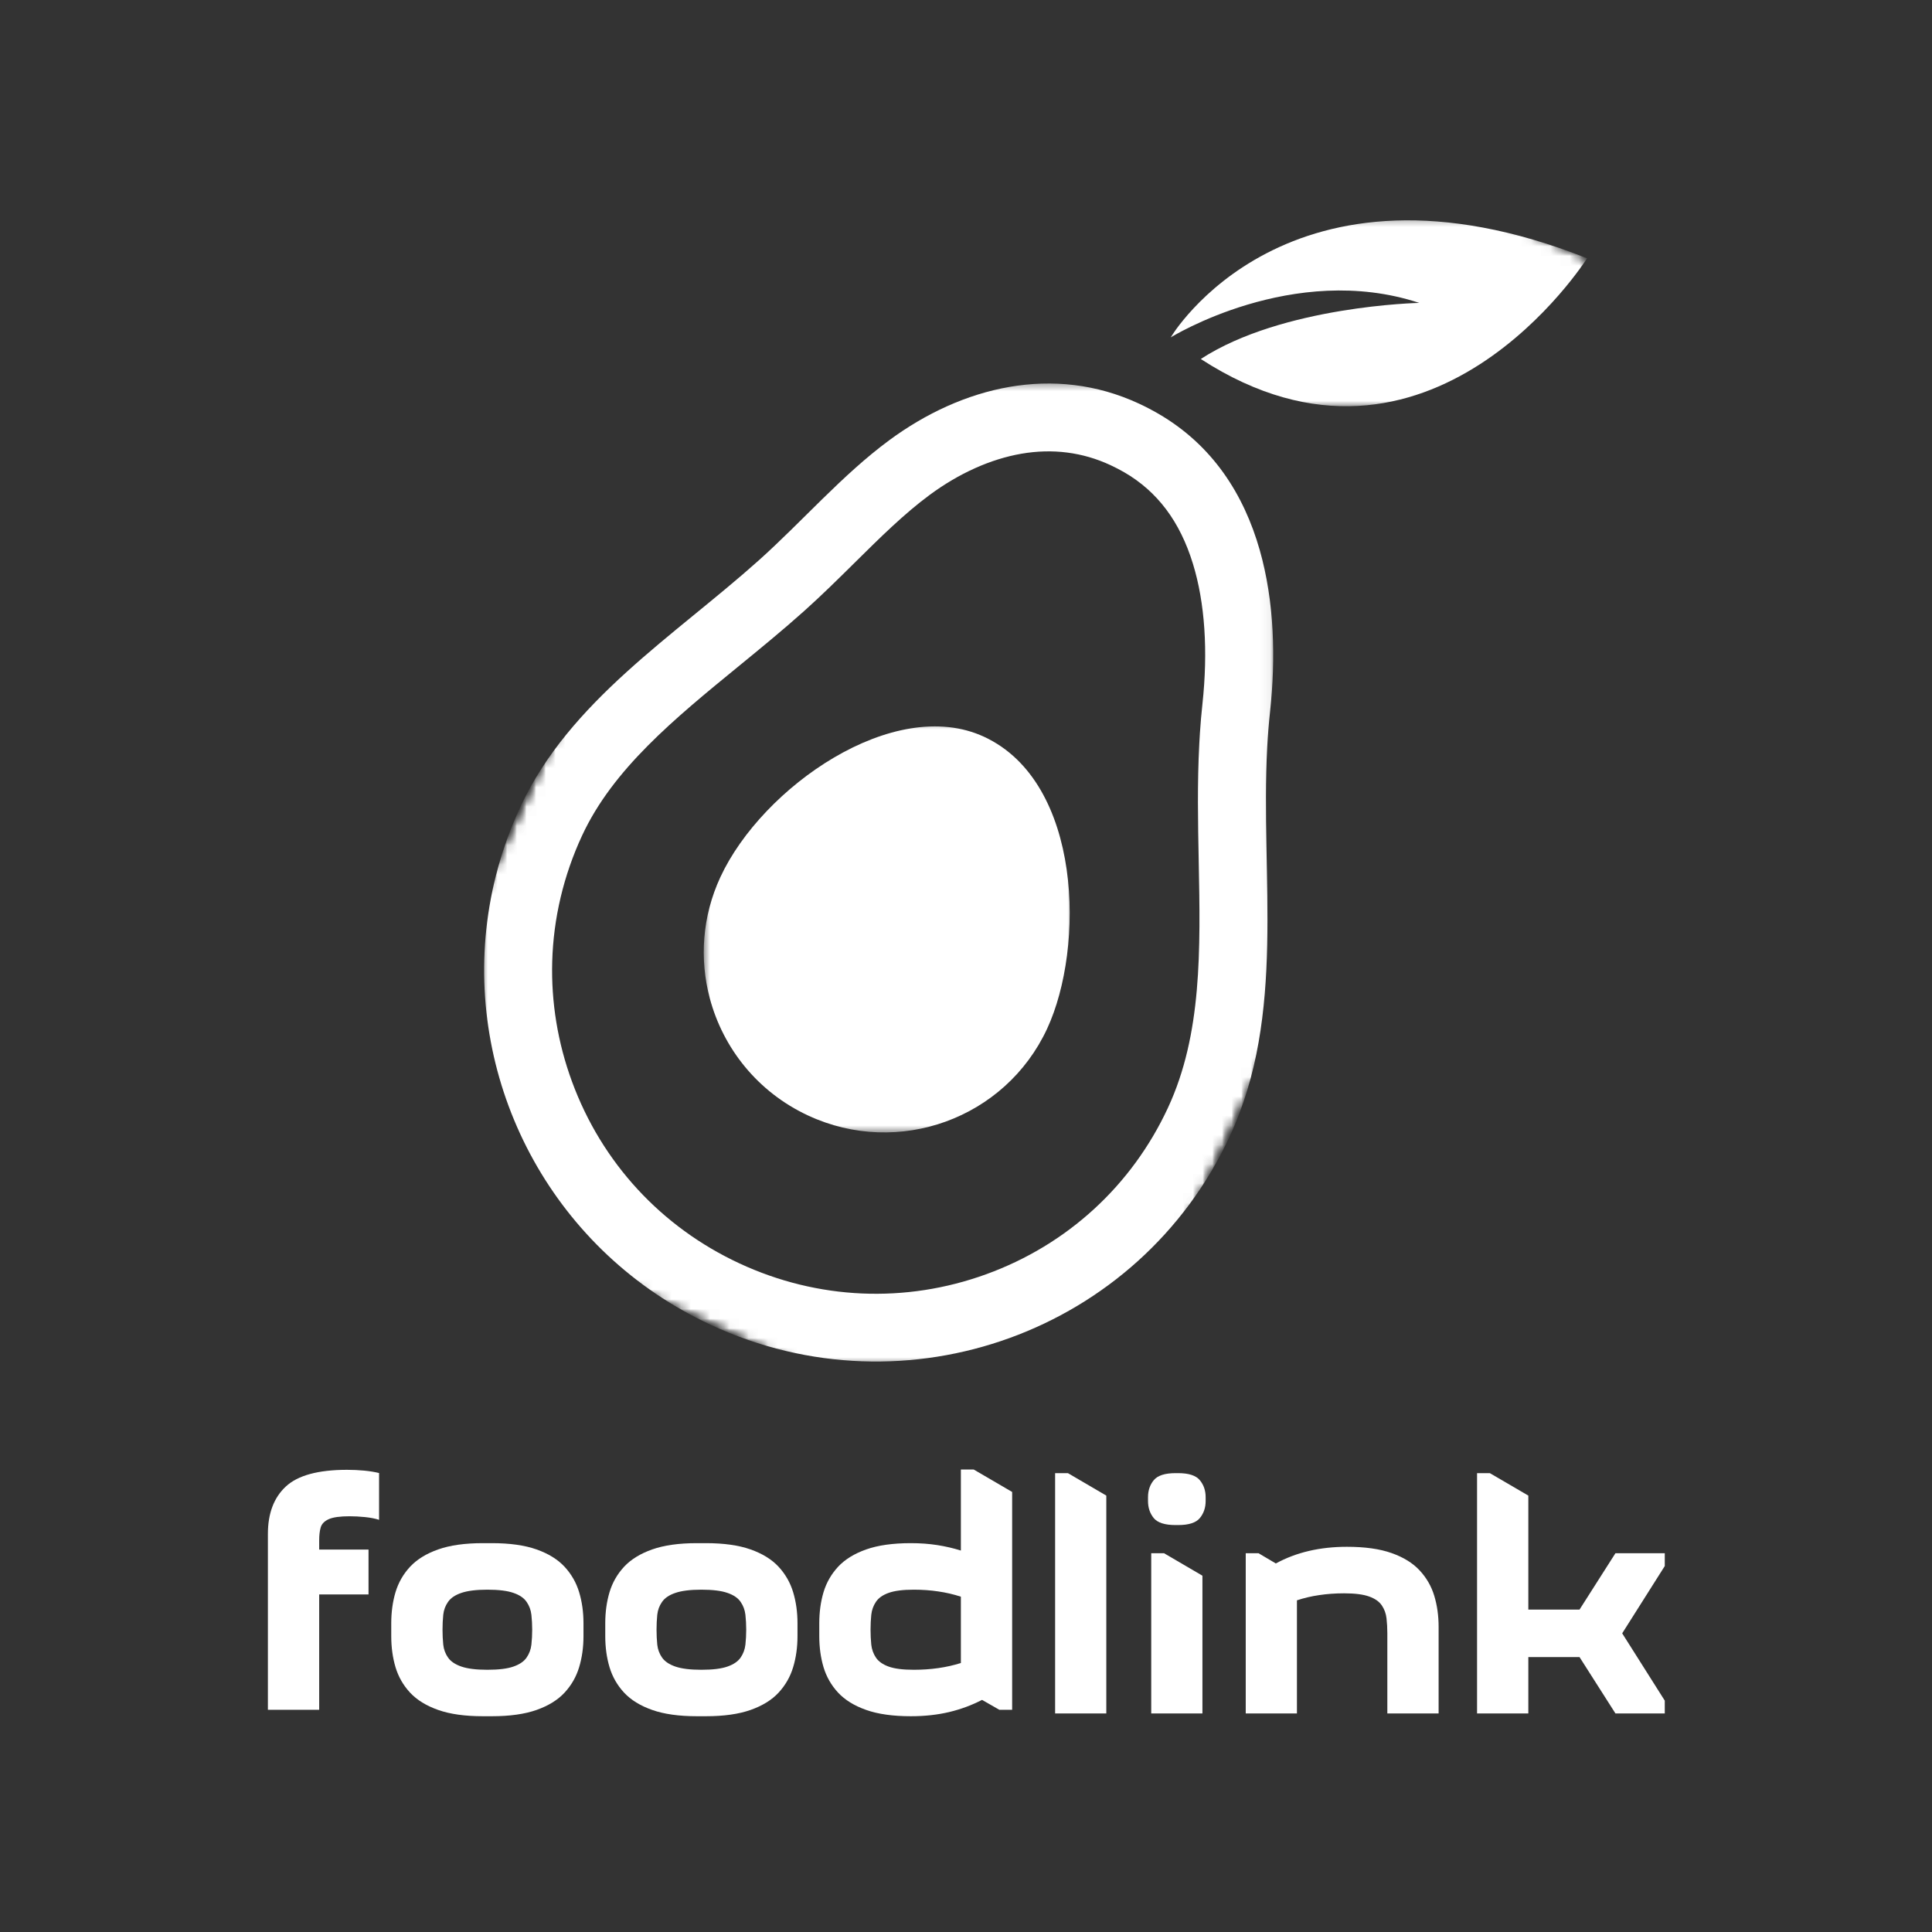
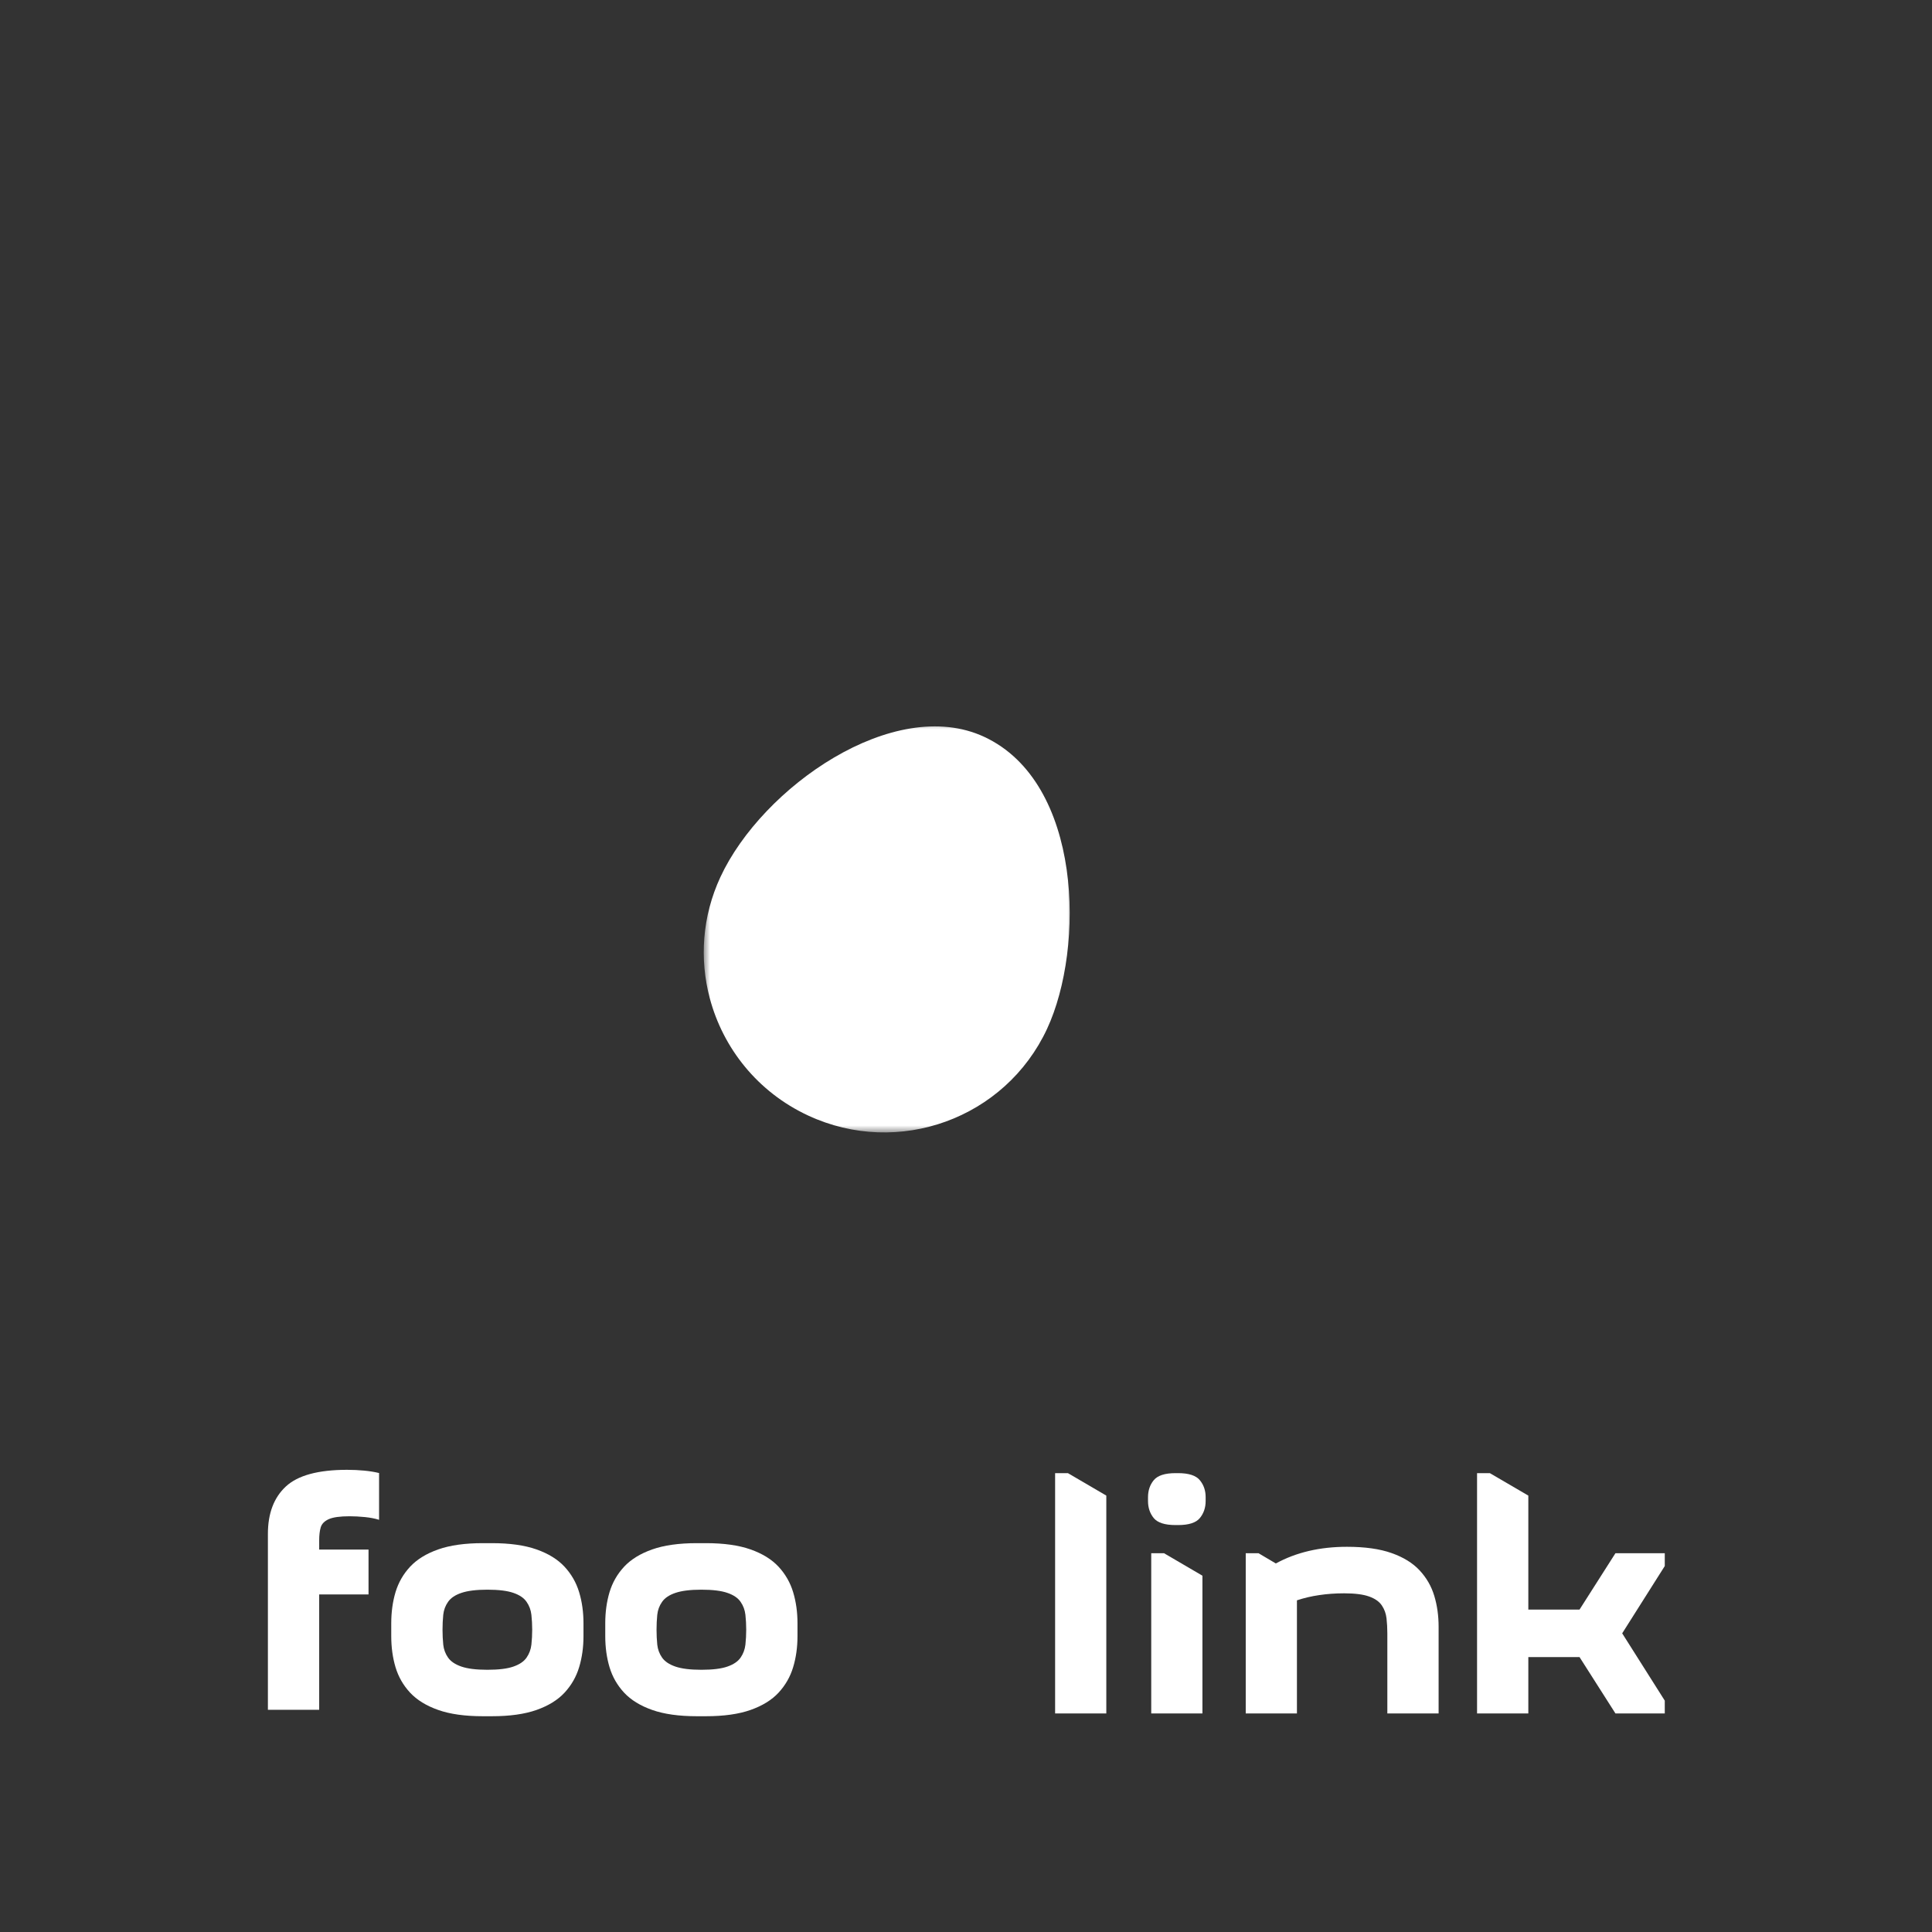
<svg xmlns="http://www.w3.org/2000/svg" width="200" height="200" viewBox="0 0 200 200" fill="none">
  <rect x="0" y="0" width="200" height="200" fill="#333333" stroke="none" />
  <path d="M109.225 152.499H110.55L114.525 154.824V177.374H109.225V152.499Z" fill="white" />
  <path d="M119.175 160.79H120.5L124.475 163.115V177.374H119.175V160.79ZM118.842 155.382V154.99C118.842 154.303 119.037 153.715 119.433 153.232C119.833 152.745 120.585 152.499 121.692 152.499H121.958C123.062 152.499 123.812 152.745 124.208 153.232C124.608 153.715 124.808 154.303 124.808 154.99V155.382C124.808 156.072 124.608 156.661 124.208 157.149C123.812 157.632 123.062 157.874 121.958 157.874H121.692C120.585 157.874 119.833 157.632 119.433 157.149C119.037 156.661 118.842 156.072 118.842 155.382Z" fill="white" />
  <path d="M128.958 160.79H130.283L132.075 161.849C134.175 160.699 136.627 160.124 139.433 160.124C141.294 160.124 142.836 160.34 144.058 160.774C145.286 161.207 146.252 161.805 146.958 162.565C147.669 163.328 148.175 164.205 148.475 165.199C148.775 166.195 148.925 167.265 148.925 168.415V177.374H143.617V169.082C143.617 168.549 143.588 168.036 143.533 167.54C143.477 167.04 143.317 166.595 143.05 166.199C142.783 165.799 142.346 165.49 141.742 165.274C141.136 165.053 140.269 164.94 139.142 164.94C138.229 164.94 137.371 165.003 136.567 165.124C135.761 165.24 134.992 165.422 134.258 165.665V177.374H128.958V160.79Z" fill="white" />
  <path d="M172.337 177.374H167.229L163.512 171.54H158.212V177.374H152.904V152.499H154.229L158.212 154.824V166.624H163.512L167.229 160.79H172.337V162.115L167.929 169.082L172.337 176.049V177.374Z" fill="white" />
  <path d="M27.733 176.997V158.788C27.733 156.667 28.352 155.03 29.592 153.88C30.829 152.73 32.942 152.155 35.925 152.155C36.542 152.155 37.136 152.184 37.708 152.238C38.285 152.294 38.796 152.378 39.242 152.488V157.33C38.819 157.197 38.329 157.103 37.775 157.047C37.225 156.992 36.696 156.963 36.192 156.963C35.196 156.963 34.477 157.063 34.033 157.263C33.588 157.463 33.31 157.747 33.2 158.113C33.094 158.476 33.042 158.922 33.042 159.455V160.413H38.15V165.055H33.042V176.997H27.733Z" fill="white" />
  <path d="M40.502 169.372V168.038C40.502 166.888 40.648 165.817 40.943 164.822C41.243 163.828 41.745 162.951 42.452 162.188C43.162 161.428 44.131 160.83 45.36 160.397C46.587 159.963 48.129 159.747 49.985 159.747H50.918C52.773 159.747 54.314 159.963 55.543 160.397C56.77 160.83 57.737 161.428 58.443 162.188C59.148 162.951 59.652 163.828 59.952 164.822C60.252 165.817 60.402 166.888 60.402 168.038V169.372C60.402 170.522 60.252 171.594 59.952 172.588C59.652 173.584 59.148 174.461 58.443 175.222C57.737 175.984 56.77 176.58 55.543 177.013C54.314 177.447 52.773 177.663 50.918 177.663H49.985C48.129 177.663 46.587 177.447 45.36 177.013C44.131 176.58 43.162 175.984 42.452 175.222C41.745 174.461 41.243 173.584 40.943 172.588C40.648 171.594 40.502 170.522 40.502 169.372ZM45.81 168.705C45.81 169.238 45.835 169.755 45.885 170.255C45.939 170.751 46.106 171.197 46.385 171.597C46.662 171.992 47.12 172.301 47.76 172.522C48.404 172.744 49.302 172.855 50.452 172.855C51.623 172.855 52.523 172.744 53.152 172.522C53.785 172.301 54.237 171.992 54.51 171.597C54.787 171.197 54.954 170.751 55.01 170.255C55.064 169.755 55.093 169.238 55.093 168.705C55.093 168.172 55.064 167.659 55.01 167.163C54.954 166.663 54.787 166.217 54.51 165.822C54.237 165.422 53.785 165.113 53.152 164.897C52.523 164.676 51.623 164.563 50.452 164.563C49.302 164.563 48.404 164.676 47.76 164.897C47.12 165.113 46.662 165.422 46.385 165.822C46.106 166.217 45.939 166.663 45.885 167.163C45.835 167.659 45.81 168.172 45.81 168.705Z" fill="white" />
  <path d="M62.656 169.372V168.038C62.656 166.888 62.802 165.817 63.098 164.822C63.398 163.828 63.9 162.951 64.606 162.188C65.317 161.428 66.285 160.83 67.515 160.397C68.742 159.963 70.283 159.747 72.14 159.747H73.073C74.927 159.747 76.469 159.963 77.698 160.397C78.925 160.83 79.892 161.428 80.598 162.188C81.302 162.951 81.806 163.828 82.106 164.822C82.406 165.817 82.556 166.888 82.556 168.038V169.372C82.556 170.522 82.406 171.594 82.106 172.588C81.806 173.584 81.302 174.461 80.598 175.222C79.892 175.984 78.925 176.58 77.698 177.013C76.469 177.447 74.927 177.663 73.073 177.663H72.14C70.283 177.663 68.742 177.447 67.515 177.013C66.285 176.58 65.317 175.984 64.606 175.222C63.9 174.461 63.398 173.584 63.098 172.588C62.802 171.594 62.656 170.522 62.656 169.372ZM67.965 168.705C67.965 169.238 67.99 169.755 68.04 170.255C68.094 170.751 68.26 171.197 68.54 171.597C68.817 171.992 69.275 172.301 69.915 172.522C70.558 172.744 71.456 172.855 72.606 172.855C73.777 172.855 74.677 172.744 75.306 172.522C75.94 172.301 76.392 171.992 76.665 171.597C76.942 171.197 77.108 170.751 77.165 170.255C77.219 169.755 77.248 169.238 77.248 168.705C77.248 168.172 77.219 167.659 77.165 167.163C77.108 166.663 76.942 166.217 76.665 165.822C76.392 165.422 75.94 165.113 75.306 164.897C74.677 164.676 73.777 164.563 72.606 164.563C71.456 164.563 70.558 164.676 69.915 164.897C69.275 165.113 68.817 165.422 68.54 165.822C68.26 166.217 68.094 166.663 68.04 167.163C67.99 167.659 67.965 168.172 67.965 168.705Z" fill="white" />
-   <path d="M104.777 154.447V176.997H103.452L101.661 175.972C100.598 176.522 99.465 176.942 98.261 177.23C97.055 177.517 95.732 177.663 94.294 177.663C92.438 177.663 90.896 177.447 89.669 177.013C88.44 176.58 87.471 175.984 86.761 175.222C86.055 174.461 85.552 173.584 85.252 172.588C84.957 171.594 84.811 170.522 84.811 169.372V168.038C84.811 166.888 84.957 165.817 85.252 164.822C85.552 163.828 86.055 162.951 86.761 162.188C87.471 161.428 88.44 160.83 89.669 160.397C90.896 159.963 92.438 159.747 94.294 159.747C95.265 159.747 96.177 159.813 97.028 159.947C97.882 160.08 98.696 160.269 99.469 160.513V152.122H100.794L104.777 154.447ZM94.594 172.855C96.361 172.855 97.986 172.622 99.469 172.155V165.288C98.719 165.044 97.944 164.863 97.144 164.747C96.348 164.626 95.498 164.563 94.594 164.563C93.465 164.563 92.596 164.676 91.986 164.897C91.379 165.113 90.944 165.422 90.677 165.822C90.411 166.217 90.248 166.663 90.194 167.163C90.144 167.659 90.119 168.172 90.119 168.705C90.119 169.238 90.144 169.755 90.194 170.255C90.248 170.751 90.411 171.197 90.677 171.597C90.944 171.992 91.379 172.301 91.986 172.522C92.596 172.744 93.465 172.855 94.594 172.855Z" fill="white" />
  <mask id="mask0_7996_165648" style="mask-type:luminance" maskUnits="userSpaceOnUse" x="49" y="39" width="83" height="103">
    <path d="M49.799 39.467H131.932V141.333H49.799V39.467Z" fill="white" />
  </mask>
  <g mask="url(#mask0_7996_165648)">
    <mask id="mask1_7996_165648" style="mask-type:luminance" maskUnits="userSpaceOnUse" x="36" y="22" width="120" height="133">
-       <path d="M82.217 22.508L155.64 56.627L110.149 154.527L36.724 120.408L82.217 22.508Z" fill="white" />
-     </mask>
+       </mask>
    <g mask="url(#mask1_7996_165648)">
      <mask id="mask2_7996_165648" style="mask-type:luminance" maskUnits="userSpaceOnUse" x="36" y="22" width="120" height="133">
        <path d="M82.338 22.248L155.763 56.367L110.269 154.267L36.844 120.148L82.338 22.248Z" fill="white" />
      </mask>
      <g mask="url(#mask2_7996_165648)">
        <mask id="mask3_7996_165648" style="mask-type:luminance" maskUnits="userSpaceOnUse" x="36" y="-4" width="132" height="159">
          <path d="M94.097 -3.056L167.522 31.065L110.276 154.254L36.851 120.133L94.097 -3.056Z" fill="white" />
        </mask>
        <g mask="url(#mask3_7996_165648)">
-           <path d="M102.101 131.906C93.724 134.95 84.649 134.552 76.549 130.787C68.449 127.025 62.292 120.344 59.217 111.977C57.726 107.929 57.049 103.717 57.165 99.535C57.292 95.079 58.326 90.656 60.259 86.494C63.459 79.606 69.79 74.427 76.492 68.946C78.73 67.115 81.042 65.225 83.245 63.252C85.049 61.639 86.765 59.942 88.428 58.298C91.088 55.667 93.601 53.179 96.245 51.229C99.276 48.992 102.555 47.521 105.726 46.971C108.961 46.412 112.065 46.808 114.951 48.148C115.453 48.383 115.934 48.633 116.38 48.889C119.82 50.885 122.147 53.985 123.492 58.36C124.73 62.379 125.07 67.402 124.474 72.889C124.369 73.854 124.284 74.833 124.217 75.858C124.192 76.227 124.172 76.602 124.151 76.983C123.934 81.075 124.013 85.162 124.09 89.115C124.27 98.354 124.438 107.081 120.907 114.677C117.159 122.744 110.48 128.862 102.101 131.906ZM131.18 77.375C131.247 76.131 131.342 74.894 131.476 73.665C132.07 68.162 131.926 62.269 130.405 56.933C128.767 51.187 125.532 46.087 119.907 42.825C119.257 42.448 118.588 42.1 117.907 41.783C109.082 37.683 99.605 40.002 92.047 45.579C87.195 49.16 83.04 53.989 78.536 58.019C69.801 65.833 58.963 72.562 53.87 83.525C51.957 87.642 50.801 91.917 50.344 96.192C48.561 112.9 57.447 129.65 73.59 137.152C93.867 146.575 117.913 137.842 127.297 117.646C133.186 104.975 130.47 90.854 131.18 77.375Z" fill="white" />
-         </g>
+           </g>
      </g>
    </g>
  </g>
  <mask id="mask4_7996_165648" style="mask-type:luminance" maskUnits="userSpaceOnUse" x="72" y="74" width="40" height="44">
    <path d="M72.732 74.667H111.132V117.333H72.732V74.667Z" fill="white" />
  </mask>
  <g mask="url(#mask4_7996_165648)">
    <mask id="mask5_7996_165648" style="mask-type:luminance" maskUnits="userSpaceOnUse" x="36" y="22" width="120" height="133">
      <path d="M82.217 22.508L155.64 56.627L110.149 154.527L36.724 120.408L82.217 22.508Z" fill="white" />
    </mask>
    <g mask="url(#mask5_7996_165648)">
      <mask id="mask6_7996_165648" style="mask-type:luminance" maskUnits="userSpaceOnUse" x="36" y="22" width="120" height="133">
        <path d="M82.338 22.248L155.763 56.367L110.269 154.267L36.844 120.148L82.338 22.248Z" fill="white" />
      </mask>
      <g mask="url(#mask6_7996_165648)">
        <mask id="mask7_7996_165648" style="mask-type:luminance" maskUnits="userSpaceOnUse" x="36" y="-4" width="132" height="159">
          <path d="M94.097 -3.056L167.522 31.065L110.276 154.254L36.851 120.133L94.097 -3.056Z" fill="white" />
        </mask>
        <g mask="url(#mask7_7996_165648)">
          <path d="M101.88 76.275C92.543 71.936 78.901 81.483 74.58 90.785C72.68 94.873 72.401 99.298 73.478 103.344C74.851 108.506 78.428 113.048 83.661 115.481C92.999 119.821 104.072 115.8 108.395 106.498C112.303 98.088 112.059 81.006 101.88 76.275Z" fill="white" />
        </g>
      </g>
    </g>
  </g>
  <mask id="mask8_7996_165648" style="mask-type:luminance" maskUnits="userSpaceOnUse" x="120" y="22" width="45" height="21">
    <path d="M120.732 22.4H164.465V42.133H120.732V22.4Z" fill="white" />
  </mask>
  <g mask="url(#mask8_7996_165648)">
    <mask id="mask9_7996_165648" style="mask-type:luminance" maskUnits="userSpaceOnUse" x="119" y="11" width="51" height="44">
-       <path d="M130.759 11.131L169.103 28.95L157.351 54.24L119.007 36.423L130.759 11.131Z" fill="white" />
-     </mask>
+       </mask>
    <g mask="url(#mask9_7996_165648)">
      <mask id="mask10_7996_165648" style="mask-type:luminance" maskUnits="userSpaceOnUse" x="36" y="-6" width="133" height="161">
-         <path d="M94.722 -5.615L168.961 28.883L110.58 154.521L36.338 120.023L94.722 -5.615Z" fill="white" />
-       </mask>
+         </mask>
      <g mask="url(#mask10_7996_165648)">
        <path d="M121.186 34.931C121.186 34.931 133.878 27.054 146.92 31.356C146.92 31.356 132.78 31.652 124.305 37.163C148.001 52.54 164.293 26.738 164.293 26.738C133.245 14.444 121.186 34.931 121.186 34.931Z" fill="white" />
      </g>
    </g>
  </g>
</svg>